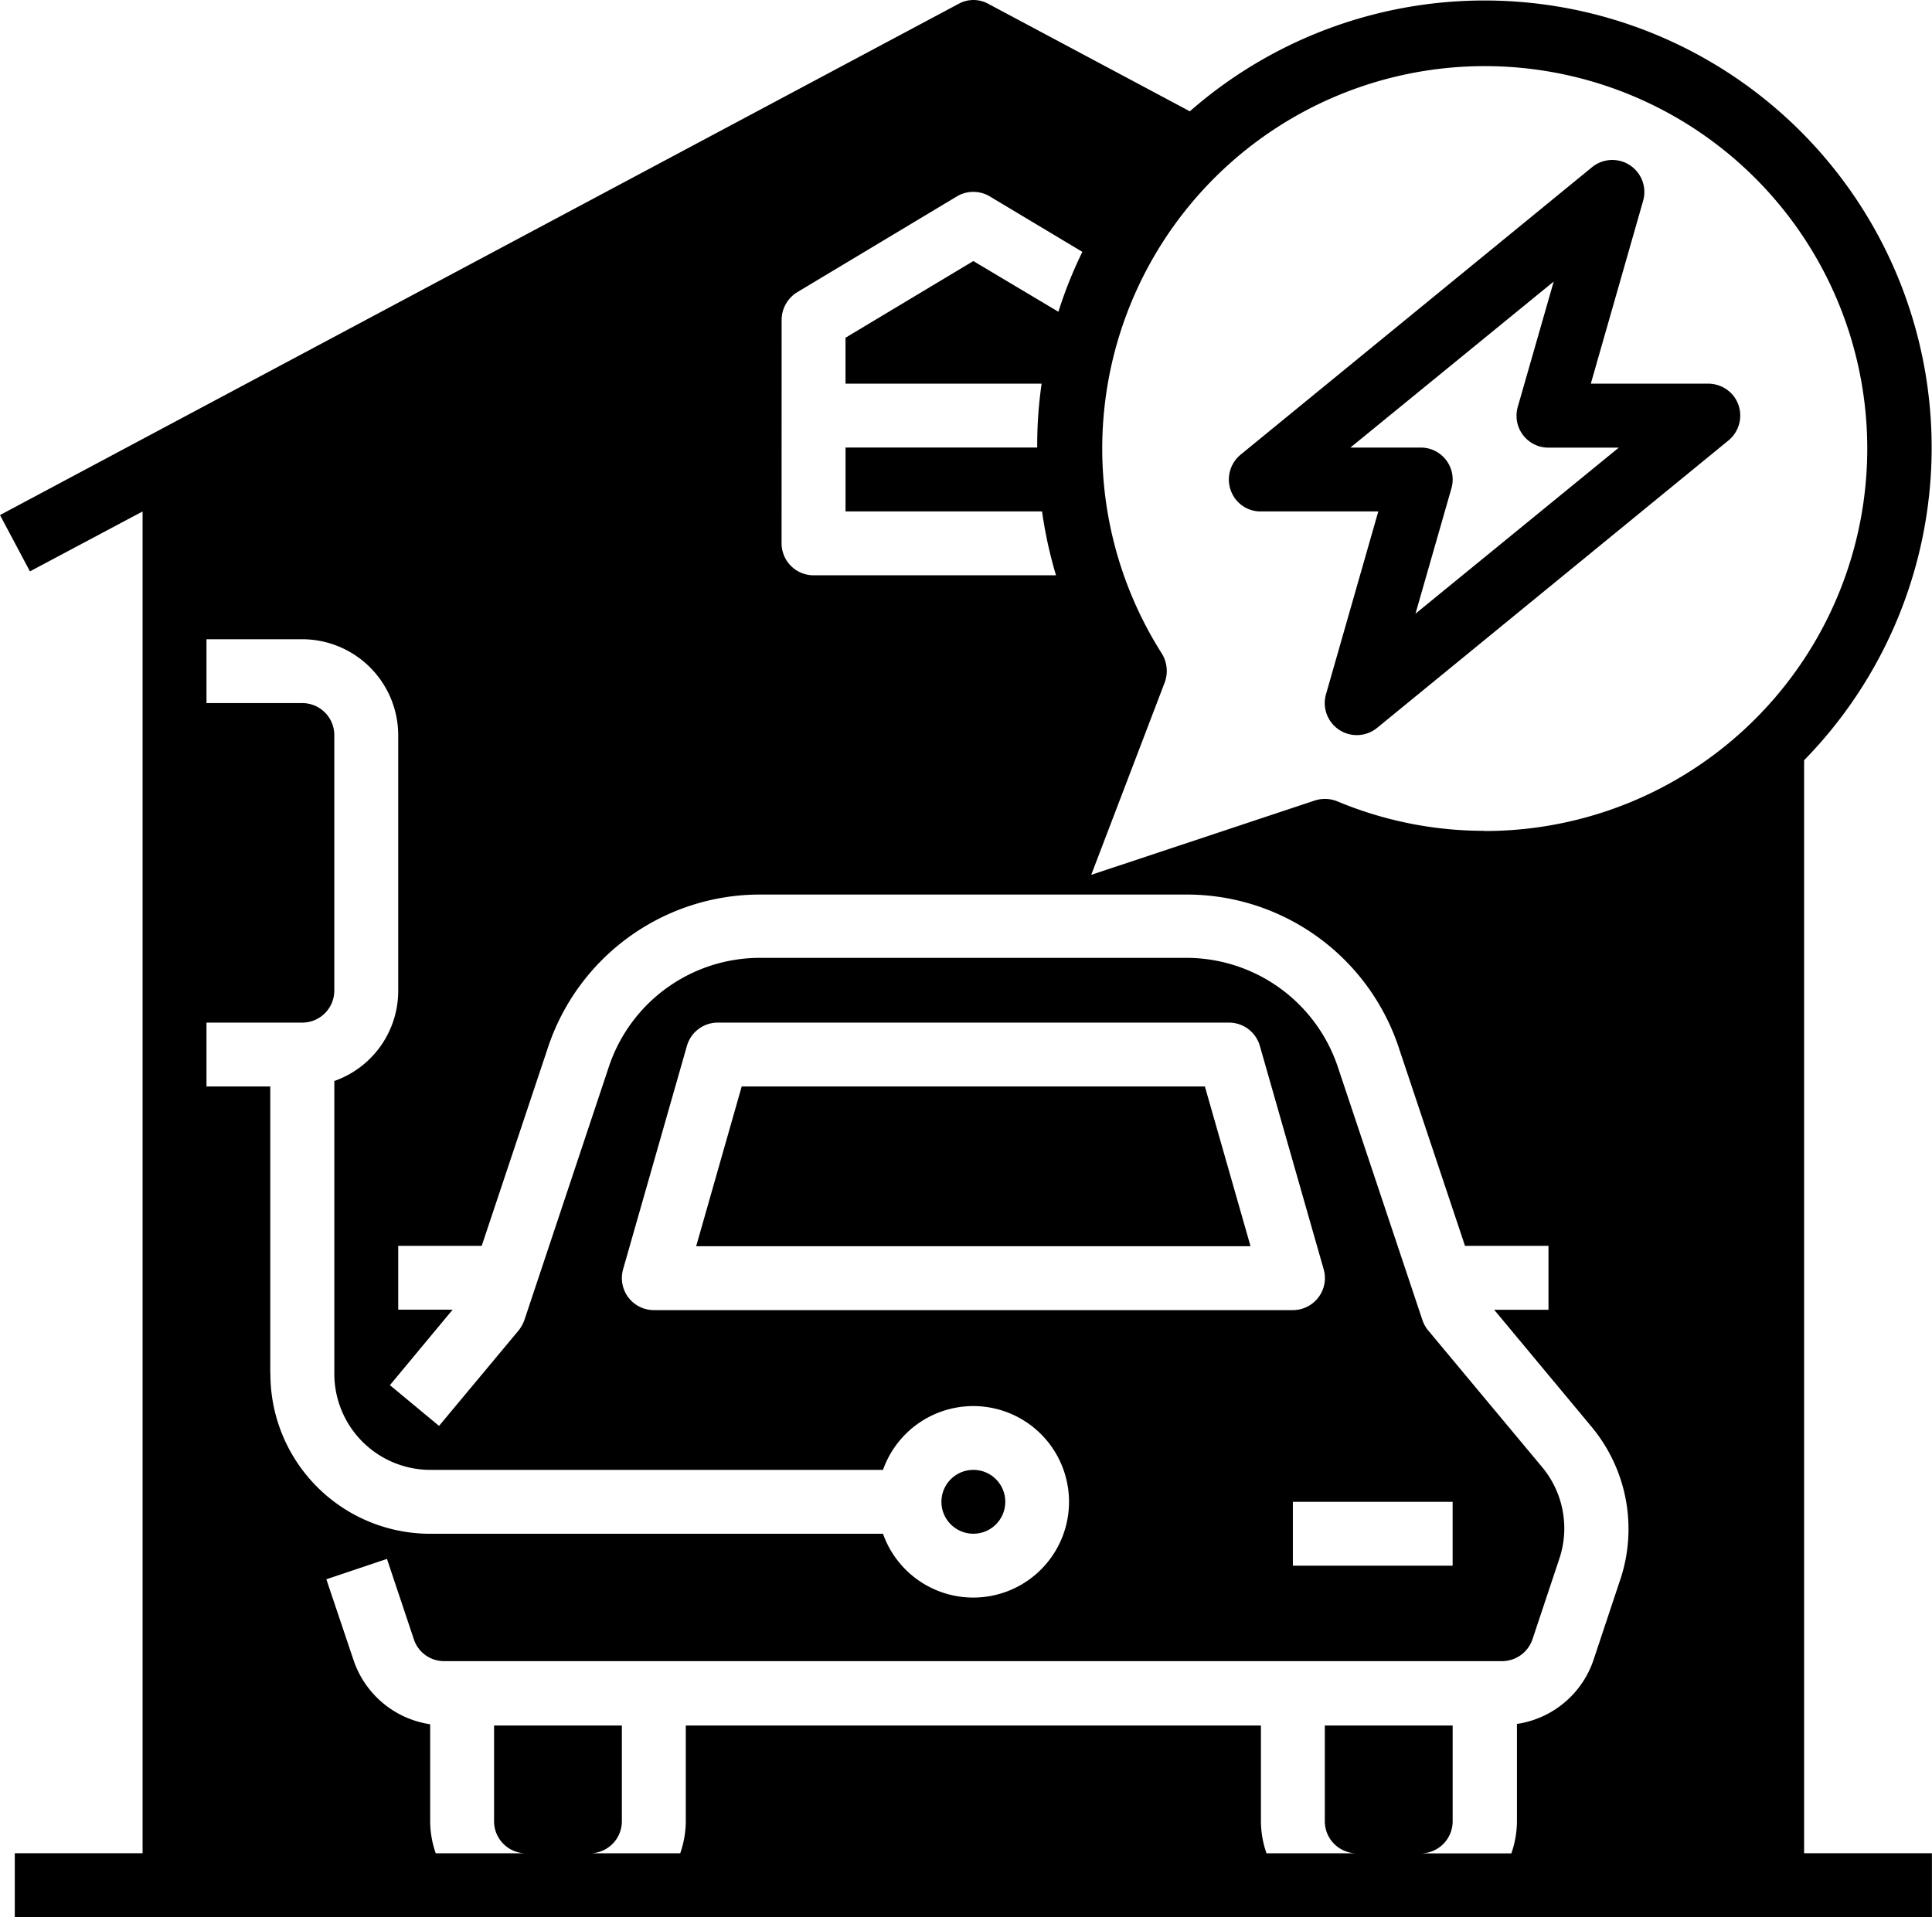
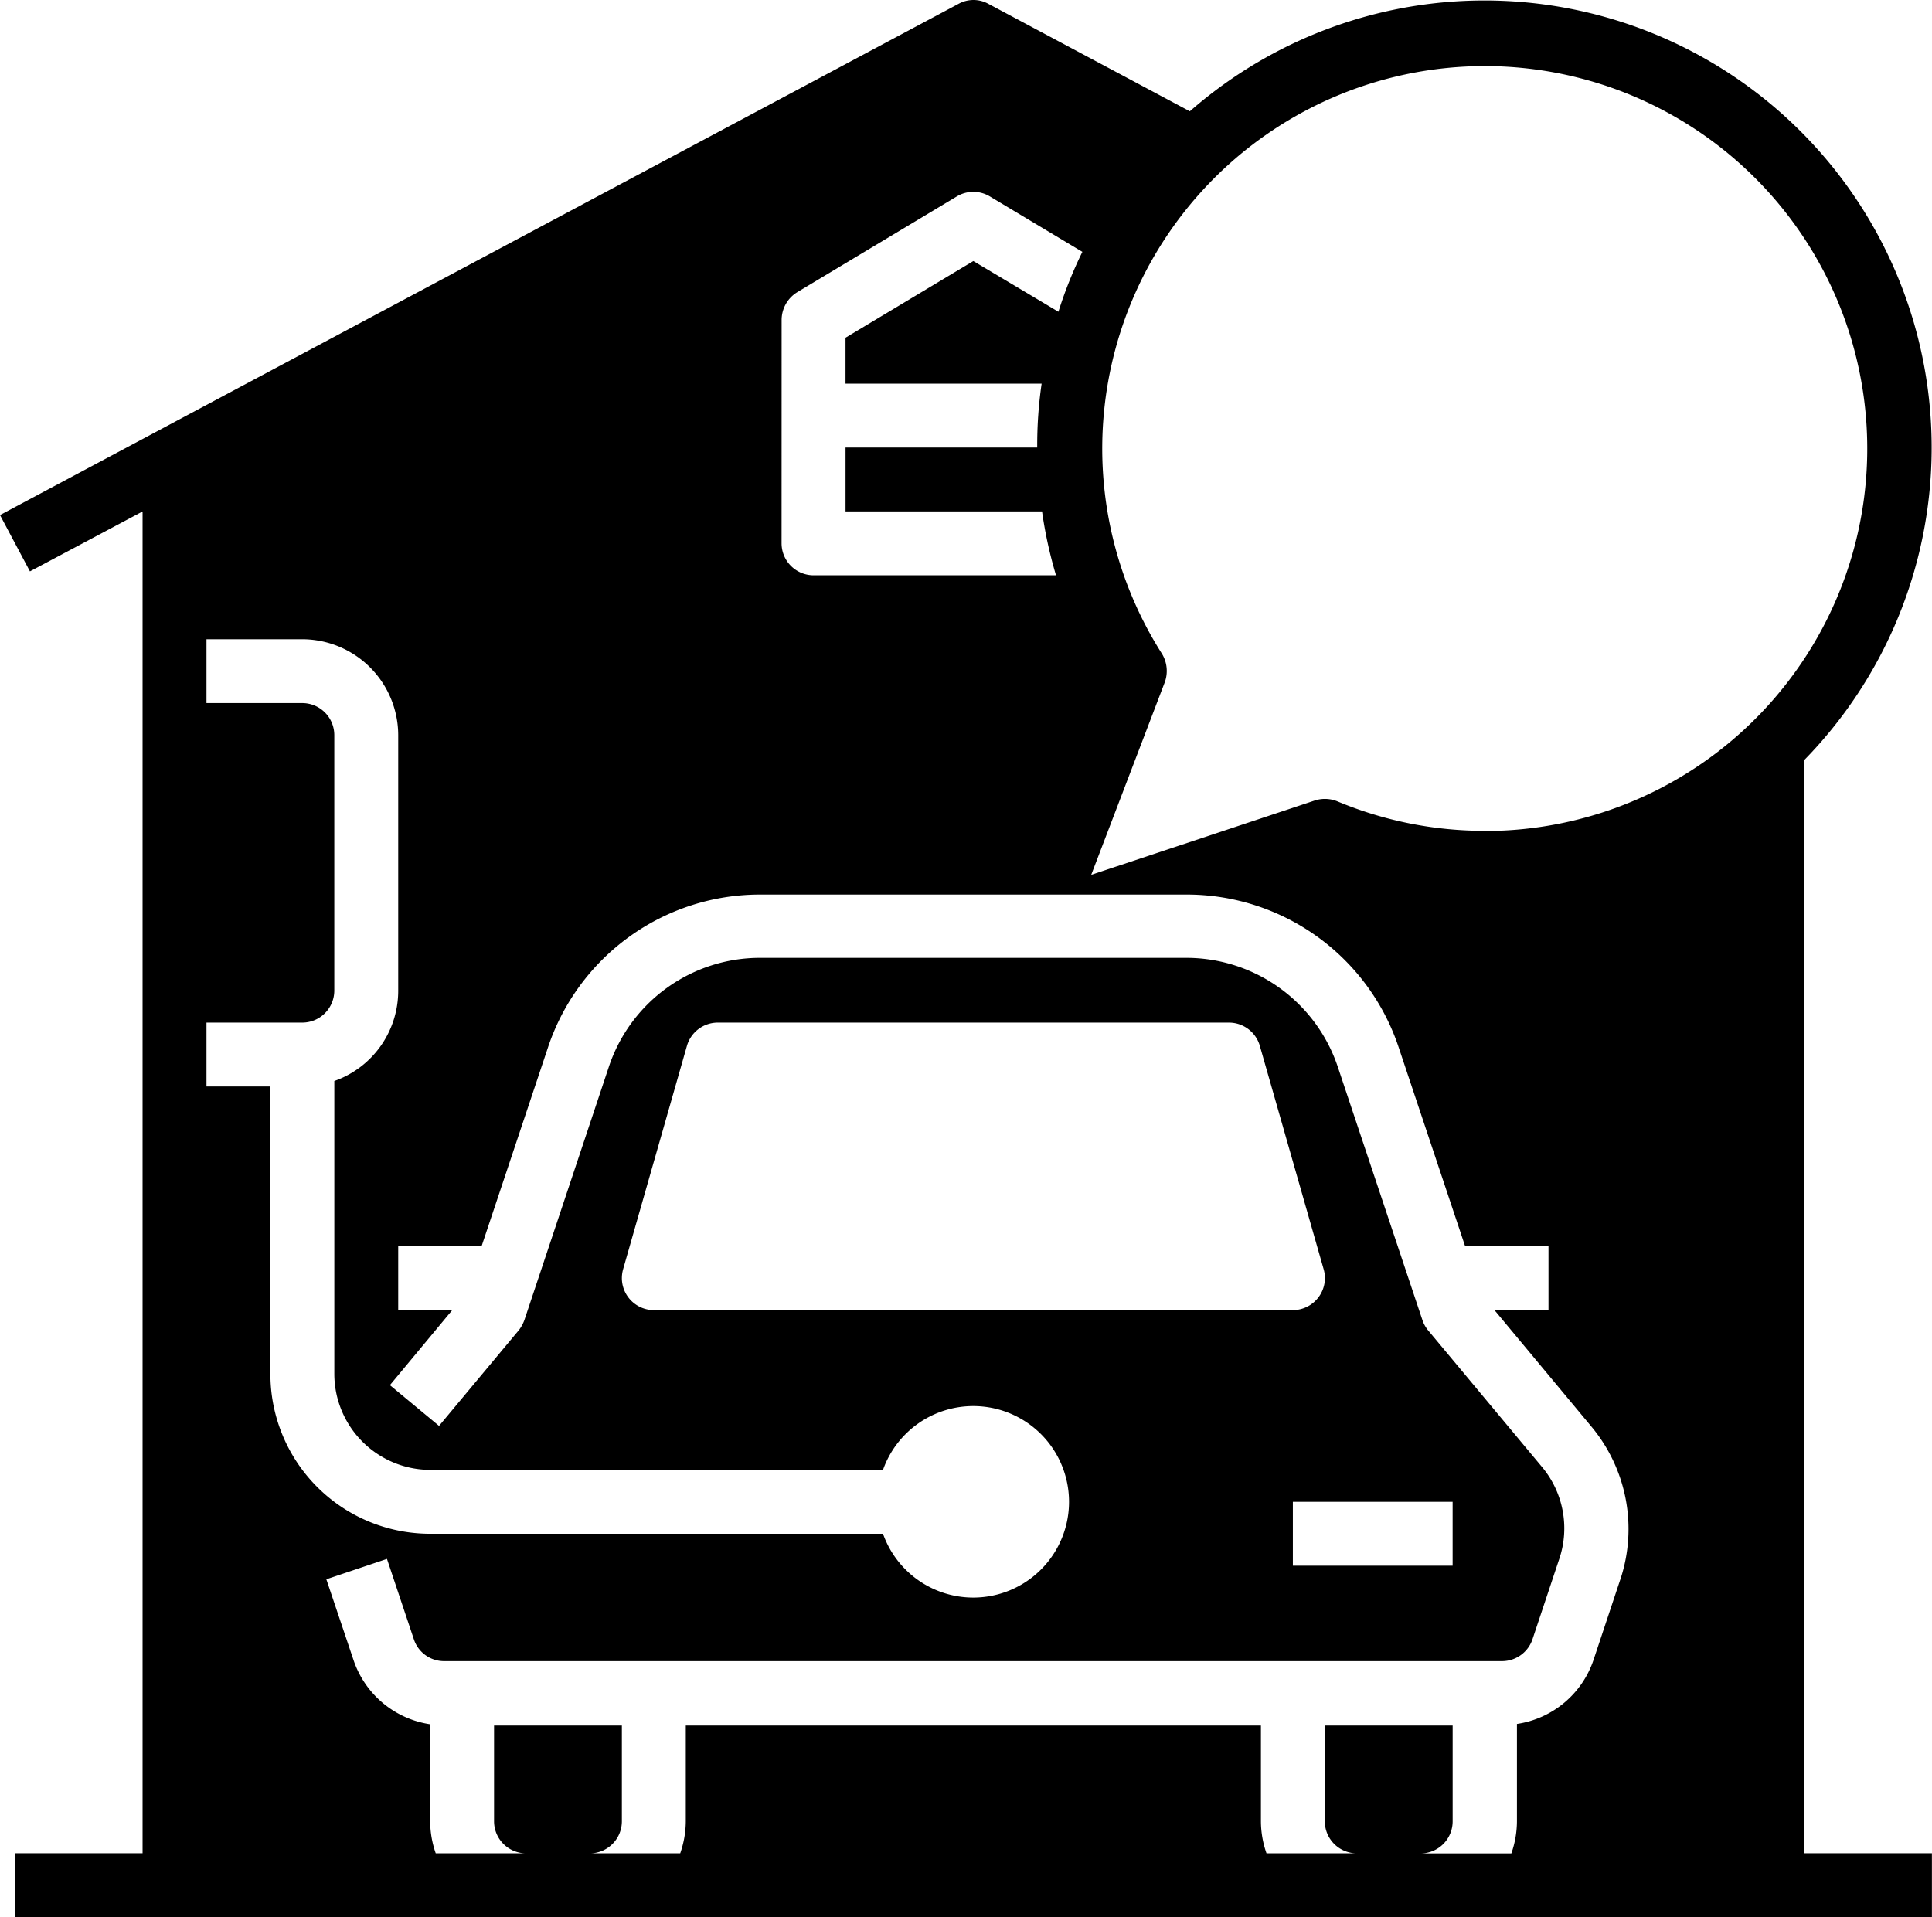
<svg xmlns="http://www.w3.org/2000/svg" width="73.298" height="72.746" viewBox="0 0 73.298 72.746">
  <g id="noun_home_charging_station_4308356" data-name="noun_home charging station_4308356" transform="translate(-12.3 -15.925)">
-     <path id="Path_443" data-name="Path 443" d="M188.327,288l-1.727,6.061h21.032L205.9,288Z" transform="translate(-147.888 -230.848)" />
    <path id="Path_444" data-name="Path 444" d="M80.746,44.772A16.964,16.964,0,0,0,57.441,20.149L49.8,16.073a1.167,1.167,0,0,0-1.136,0L12.3,35.469l1.136,2.137,4.273-2.273V86.246H12.861v2.424H85.595V86.246H80.746ZM41.954,28.059a1.24,1.24,0,0,1,.591-1.046l6.061-3.637a1.217,1.217,0,0,1,1.243,0l3.515,2.106a16.159,16.159,0,0,0-.909,2.273l-3.228-1.924-4.849,2.909v1.743h7.44a16.162,16.162,0,0,0-.167,2.424H44.379v2.424h7.455a16.46,16.46,0,0,0,.53,2.424h-9.2a1.216,1.216,0,0,1-1.212-1.212Zm-19.4,40V57.152H20.134V54.728h3.637a1.216,1.216,0,0,0,1.212-1.212v-9.7a1.216,1.216,0,0,0-1.212-1.212H20.134V40.181h3.637a3.647,3.647,0,0,1,3.637,3.637v9.7a3.626,3.626,0,0,1-2.424,3.425V68.063A3.647,3.647,0,0,0,28.62,71.7H45.8a3.633,3.633,0,1,1,0,2.424H28.62A6.06,6.06,0,0,1,22.559,68.063ZM62.32,65.153a1.22,1.22,0,0,1-.97.485H37.105a1.216,1.216,0,0,1-1.212-1.212,1.262,1.262,0,0,1,.045-.333l2.424-8.486a1.218,1.218,0,0,1,1.167-.879h19.4a1.218,1.218,0,0,1,1.167.879l2.424,8.486A1.208,1.208,0,0,1,62.32,65.153Zm5.091,7.758v2.424H61.35V72.912Zm6.364,2.94L72.76,78.9a3.625,3.625,0,0,1-2.909,2.44v3.7a3.712,3.712,0,0,1-.212,1.212H66.2a1.216,1.216,0,0,0,1.212-1.212V81.4H62.562v3.637a1.216,1.216,0,0,0,1.212,1.212H60.35a3.712,3.712,0,0,1-.212-1.212V81.4H38.318v3.637a3.712,3.712,0,0,1-.212,1.212H34.681a1.216,1.216,0,0,0,1.212-1.212V81.4H31.044v3.637a1.216,1.216,0,0,0,1.212,1.212H28.832a3.712,3.712,0,0,1-.212-1.212V81.352a3.629,3.629,0,0,1-2.909-2.44l-1.03-3.061,2.3-.773L28,78.124a1.205,1.205,0,0,0,1.152.833H69.29a1.22,1.22,0,0,0,1.152-.833l1.015-3.046a3.629,3.629,0,0,0-.652-3.485l-4.334-5.2A1.237,1.237,0,0,1,66.26,66l-3.2-9.577a6.062,6.062,0,0,0-5.743-4.152H41.136a6.042,6.042,0,0,0-5.743,4.152L32.2,66a1.422,1.422,0,0,1-.212.394l-3.031,3.637-1.864-1.546,2.379-2.864H27.408V63.2h3.167l2.515-7.531a8.473,8.473,0,0,1,8.046-5.8H57.319a8.473,8.473,0,0,1,8.046,5.8L67.881,63.2h3.167v2.424H68.987l3.682,4.425A6.066,6.066,0,0,1,73.776,75.851Zm-5.152-28.4a14.447,14.447,0,0,1-5.591-1.121,1.258,1.258,0,0,0-.849-.03L53.7,49.121l2.788-7.3a1.259,1.259,0,0,0-.106-1.091,14.512,14.512,0,1,1,12.244,6.728Z" transform="translate(0 0)" />
-     <circle id="Ellipse_136" data-name="Ellipse 136" cx="1.212" cy="1.212" r="1.212" transform="translate(48.016 71.699)" />
-     <path id="Path_445" data-name="Path 445" d="M338.172,64.48h-4.455l1.985-6.94a1.216,1.216,0,0,0-1.94-1.273l-13.335,10.91a1.221,1.221,0,0,0-.167,1.712,1.185,1.185,0,0,0,.939.439h4.455l-1.985,6.94a1.216,1.216,0,0,0,1.94,1.273l13.335-10.91a1.221,1.221,0,0,0,.167-1.712A1.233,1.233,0,0,0,338.172,64.48Zm-11.107,8.728,1.364-4.758a1.212,1.212,0,0,0-.833-1.5,1.262,1.262,0,0,0-.333-.045h-2.667l7.713-6.3-1.364,4.758a1.212,1.212,0,0,0,.833,1.5,1.262,1.262,0,0,0,.333.045h2.667Z" transform="translate(-261.063 -33.997)" />
  </g>
</svg>